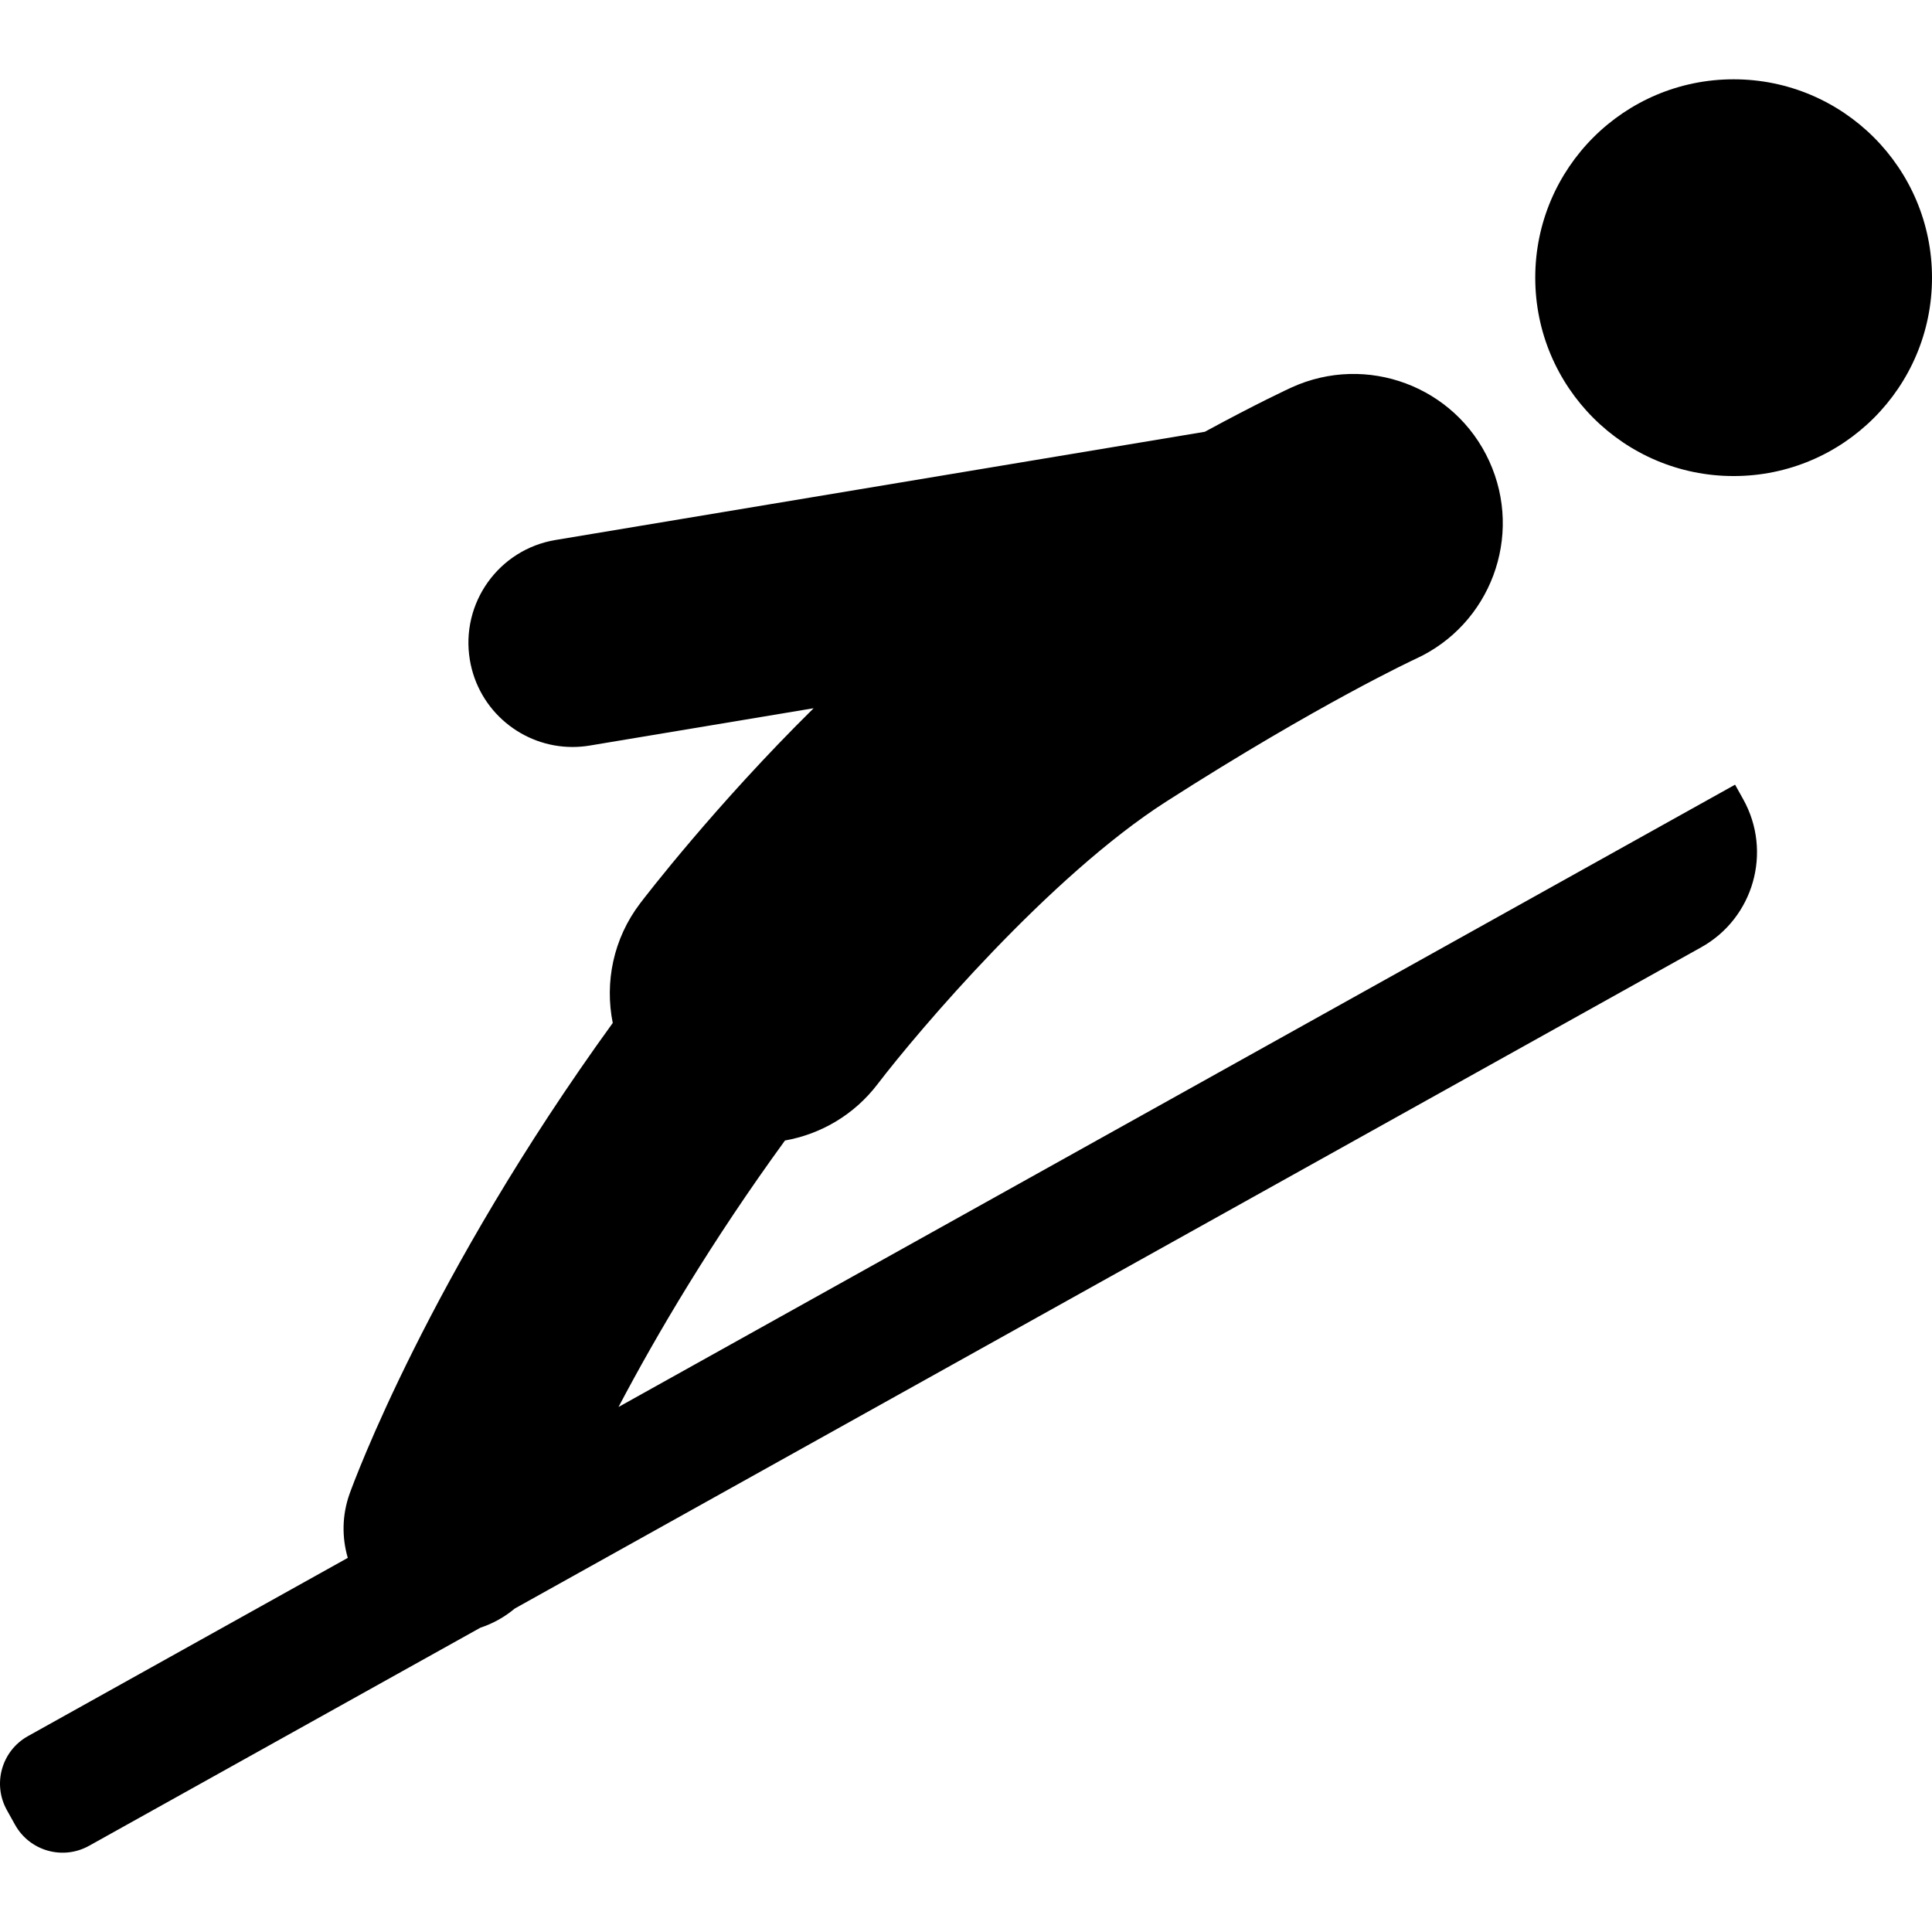
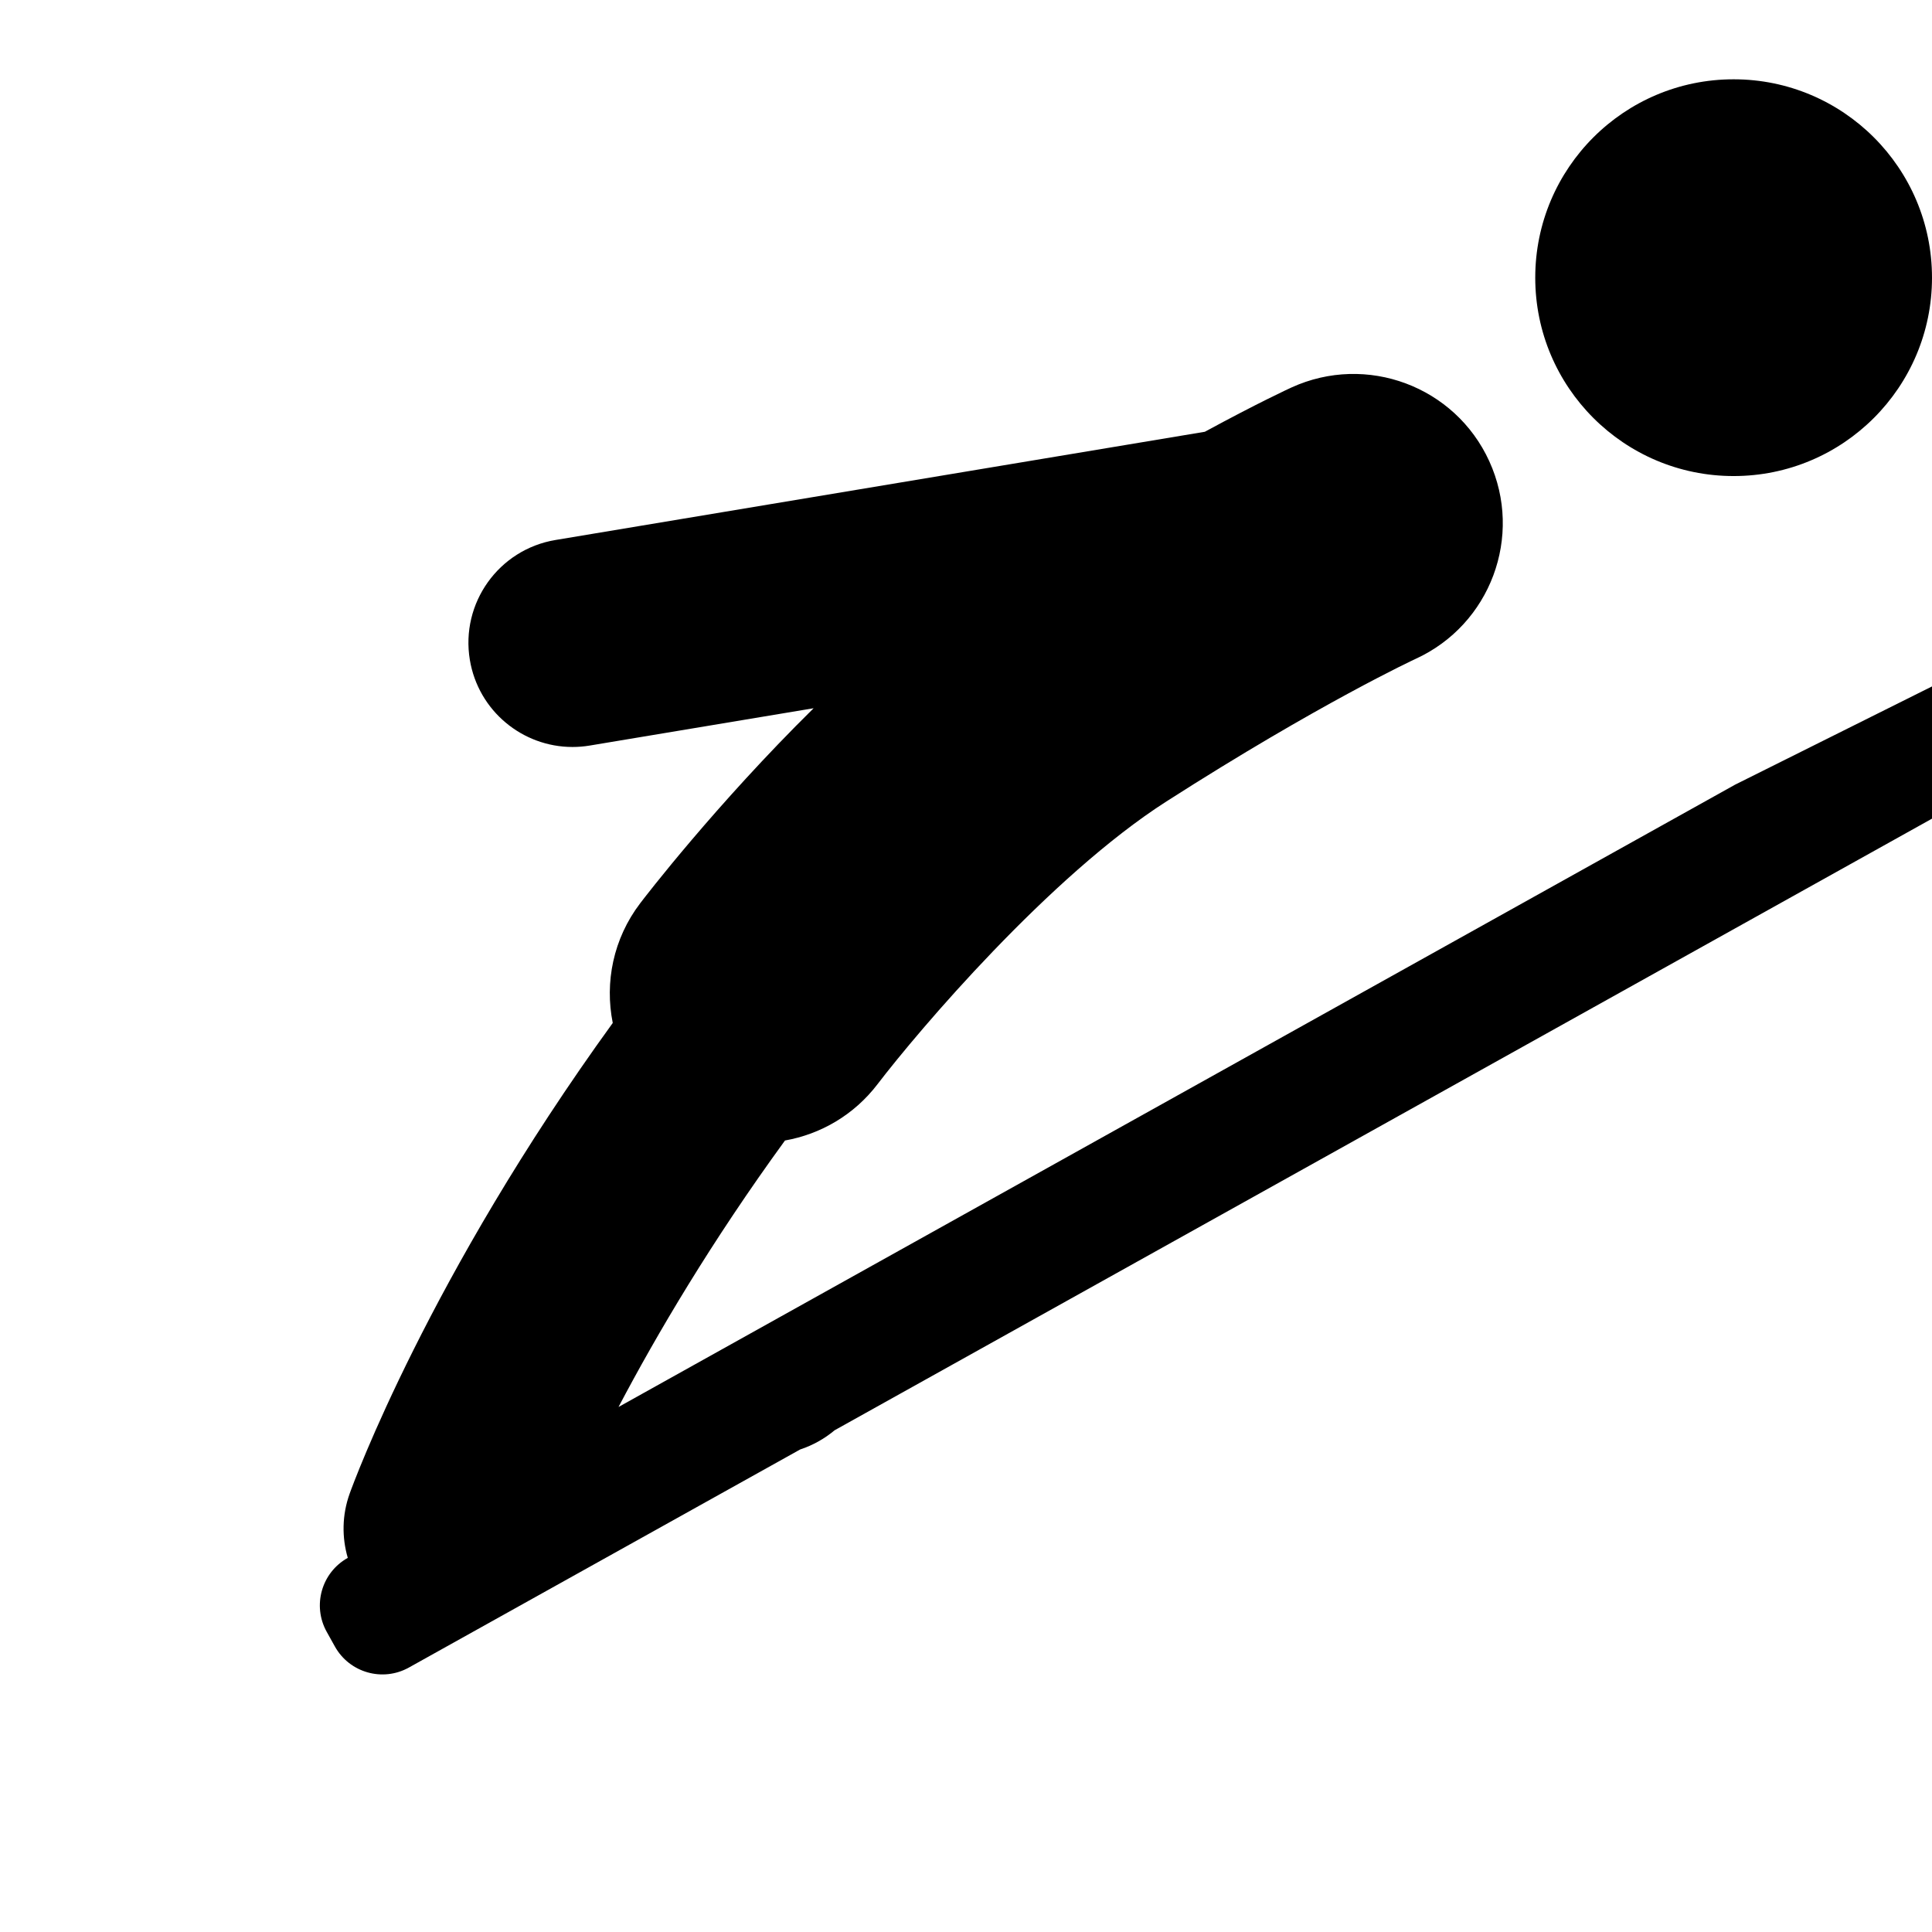
<svg xmlns="http://www.w3.org/2000/svg" version="1.1" id="Capa_1" x="0px" y="0px" viewBox="0 0 278.127 278.127" style="enable-background:new 0 0 278.127 278.127;" xml:space="preserve">
-   <path d="M278.127,39.974c0,15.772-12.786,28.558-28.558,28.558c-15.772,0-28.558-12.786-28.558-28.558s12.786-28.558,28.558-28.558  C265.342,11.417,278.127,24.202,278.127,39.974z M249.777,112.961L89.04,202.547c5.517-10.474,13.378-23.817,23.964-38.362  c5.116-0.906,9.922-3.656,13.324-8.108c5.86-7.668,24.756-29.93,41.599-40.71c22.024-14.096,35.745-20.463,35.848-20.51  c10.792-4.927,15.547-17.669,10.619-28.461c-4.926-10.792-17.669-15.544-28.462-10.62c-0.341,0.156-4.785,2.2-12.489,6.382  L79.969,77.736c-8.172,1.362-13.692,9.09-12.33,17.262c1.223,7.337,7.577,12.536,14.777,12.536c0.819,0,1.65-0.067,2.484-0.206  l32.226-5.371c-14.145,13.958-24.306,27.209-24.965,28.075c-3.891,5.108-5.12,11.395-3.95,17.231  c-26.463,36.536-37.32,66.213-37.872,67.749c-1.114,3.099-1.13,6.319-0.273,9.256L4.021,249.931  c-3.778,2.106-5.134,6.876-3.028,10.654l1.173,2.105c2.106,3.778,6.876,5.134,10.654,3.028l56.326-31.393  c1.808-0.597,3.493-1.534,4.96-2.764l170.789-95.187c7.557-4.211,10.268-13.751,6.057-21.308L249.777,112.961z" />
+   <path d="M278.127,39.974c0,15.772-12.786,28.558-28.558,28.558c-15.772,0-28.558-12.786-28.558-28.558s12.786-28.558,28.558-28.558  C265.342,11.417,278.127,24.202,278.127,39.974z M249.777,112.961L89.04,202.547c5.517-10.474,13.378-23.817,23.964-38.362  c5.116-0.906,9.922-3.656,13.324-8.108c5.86-7.668,24.756-29.93,41.599-40.71c22.024-14.096,35.745-20.463,35.848-20.51  c10.792-4.927,15.547-17.669,10.619-28.461c-4.926-10.792-17.669-15.544-28.462-10.62c-0.341,0.156-4.785,2.2-12.489,6.382  L79.969,77.736c-8.172,1.362-13.692,9.09-12.33,17.262c1.223,7.337,7.577,12.536,14.777,12.536c0.819,0,1.65-0.067,2.484-0.206  l32.226-5.371c-14.145,13.958-24.306,27.209-24.965,28.075c-3.891,5.108-5.12,11.395-3.95,17.231  c-26.463,36.536-37.32,66.213-37.872,67.749c-1.114,3.099-1.13,6.319-0.273,9.256c-3.778,2.106-5.134,6.876-3.028,10.654l1.173,2.105c2.106,3.778,6.876,5.134,10.654,3.028l56.326-31.393  c1.808-0.597,3.493-1.534,4.96-2.764l170.789-95.187c7.557-4.211,10.268-13.751,6.057-21.308L249.777,112.961z" />
  <g>
</g>
  <g>
</g>
  <g>
</g>
  <g>
</g>
  <g>
</g>
  <g>
</g>
  <g>
</g>
  <g>
</g>
  <g>
</g>
  <g>
</g>
  <g>
</g>
  <g>
</g>
  <g>
</g>
  <g>
</g>
  <g>
</g>
</svg>